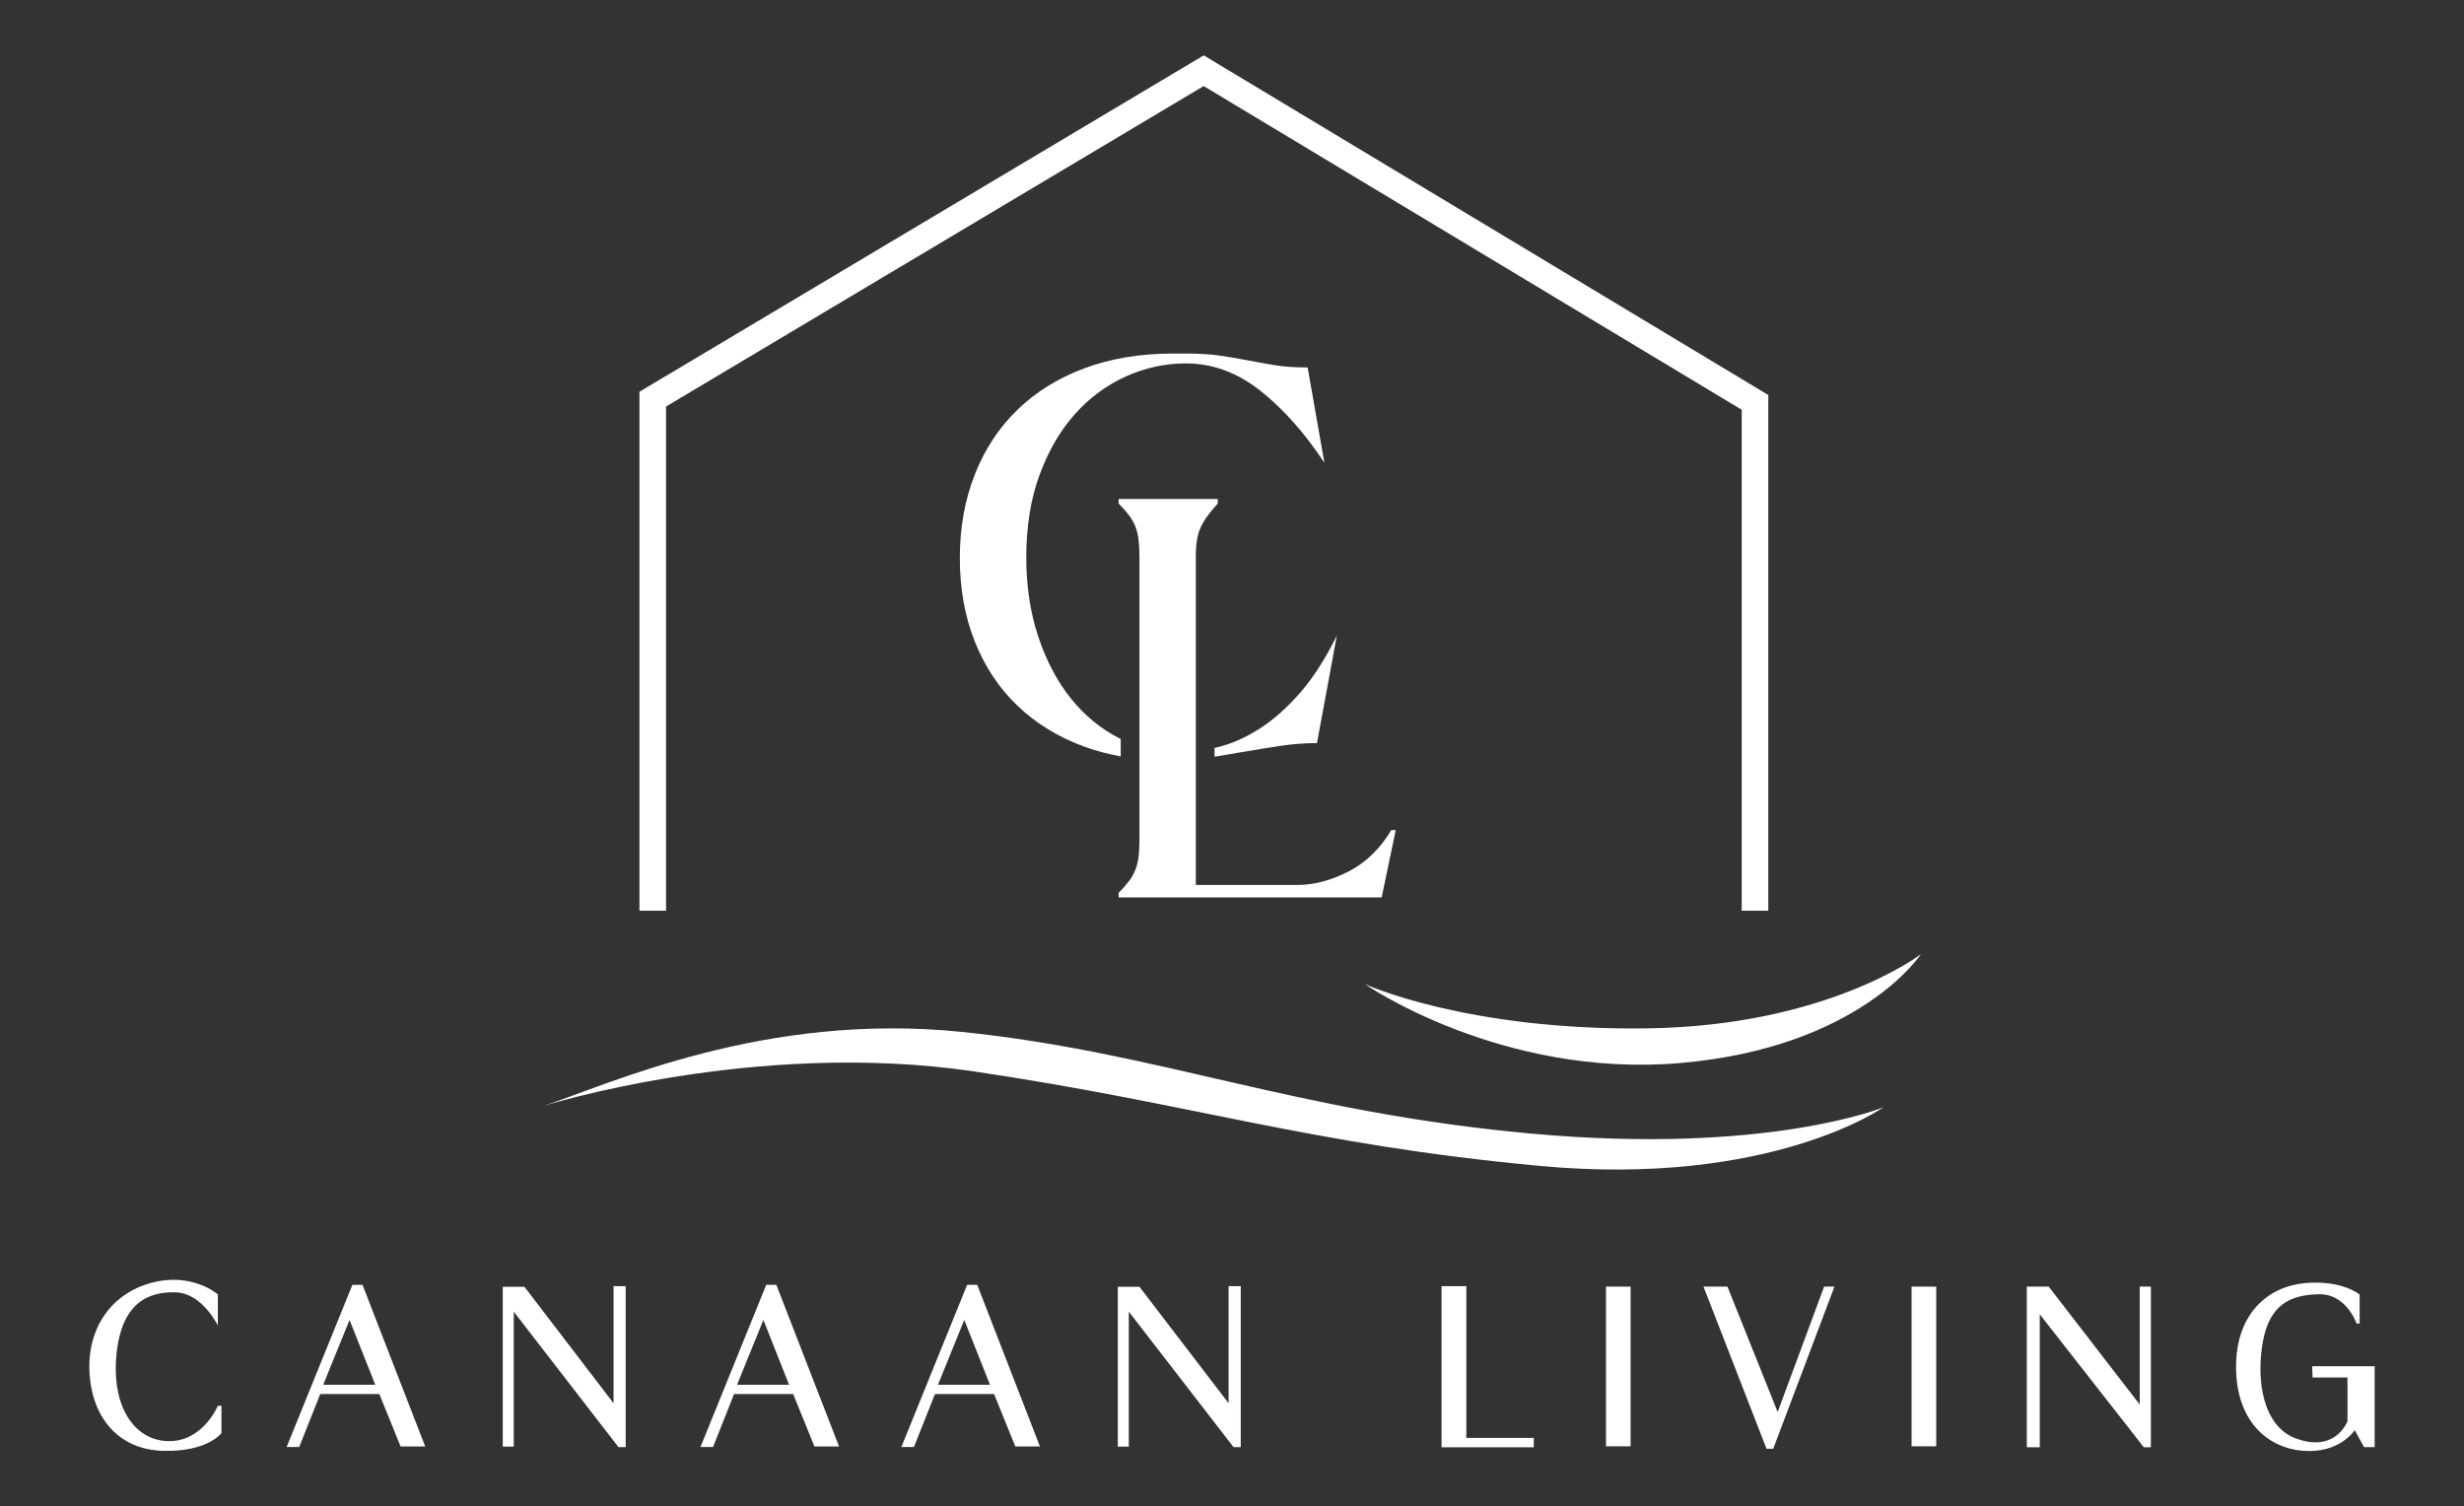
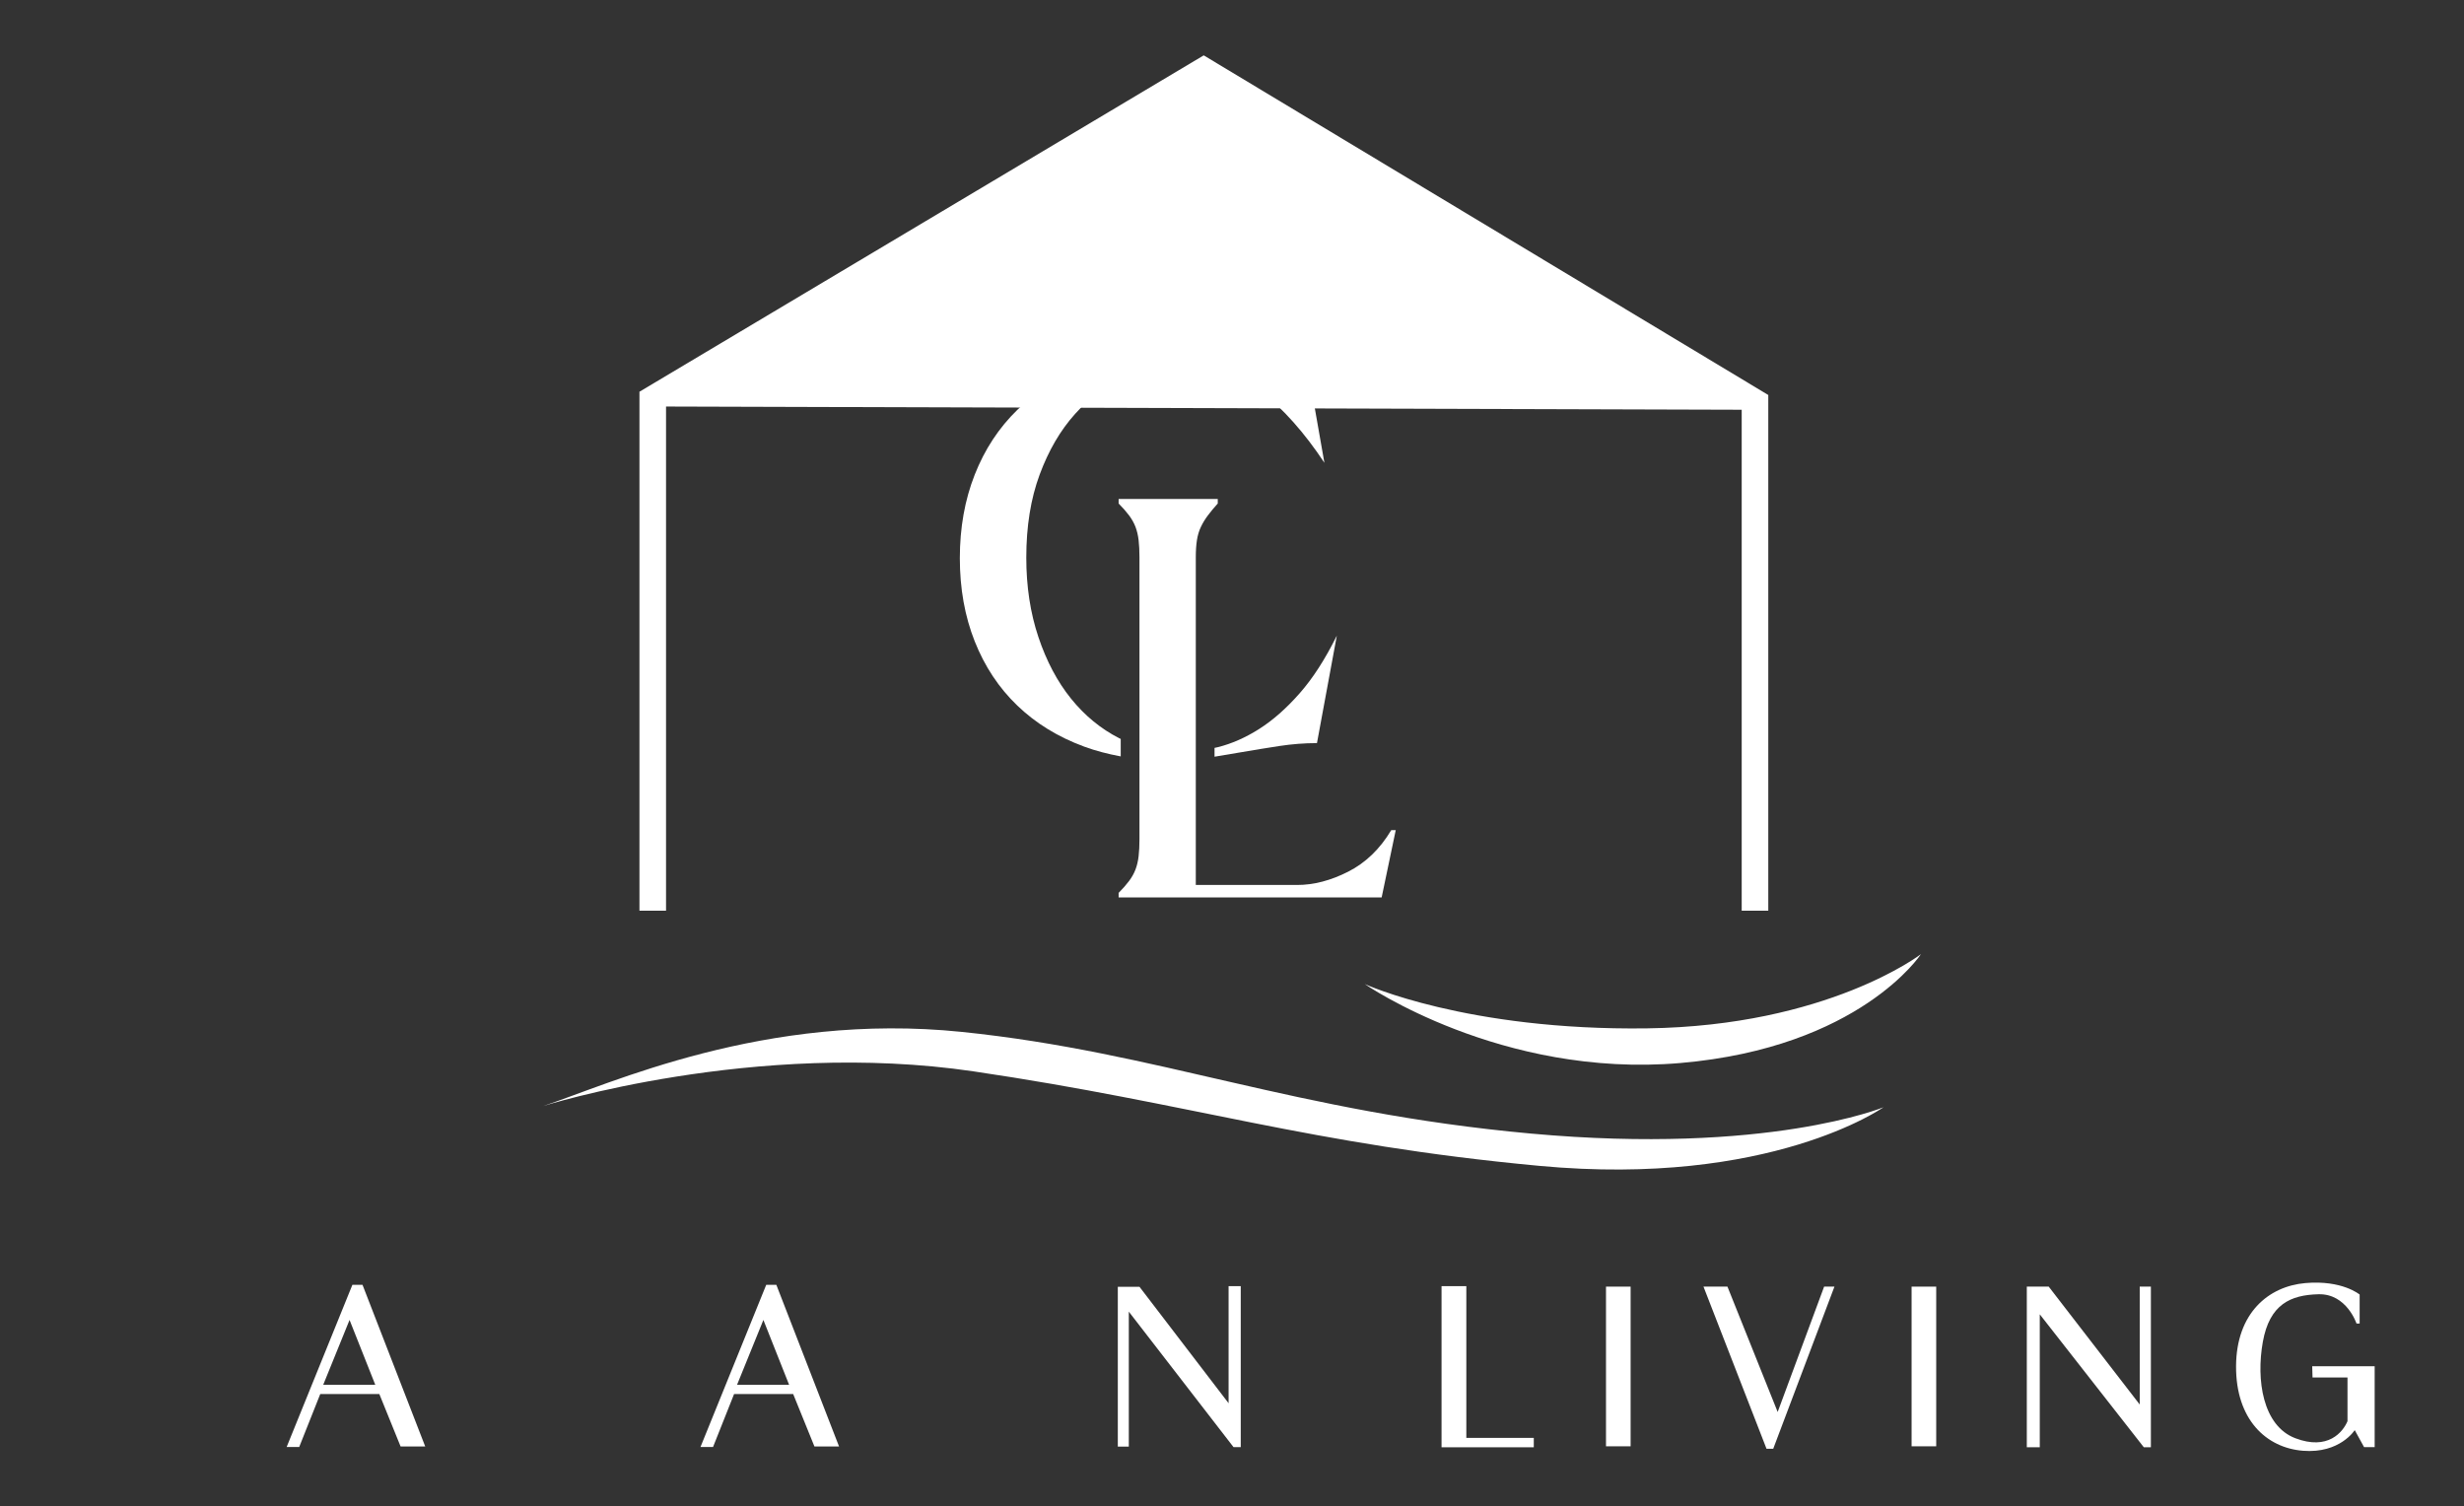
<svg xmlns="http://www.w3.org/2000/svg" width="458" height="280" viewBox="0 0 458 280" fill="none">
  <rect x="0" y="0" width="458" height="280" fill="#333333" stroke="none" />
-   <path d="M181.647 238.822H179.763L167.545 268.961H169.879L173.791 259.118H184.773L188.724 268.863H193.3L181.647 238.822ZM174.34 257.402L179.236 245.346L184.018 257.402H174.34Z" fill="white" />
  <path d="M144.306 238.822H142.422L130.204 268.961H132.538L136.45 259.118H147.432L151.383 268.863H155.959L144.305 238.822H144.306ZM137 257.402L141.896 245.346L146.678 257.402H137Z" fill="white" />
  <path d="M67.384 238.822H65.5L53.282 268.961H55.616L59.528 259.118H70.51L74.461 268.863H79.037L67.384 238.822ZM60.078 257.402L64.974 245.346L69.756 257.402H60.078Z" fill="white" />
-   <path d="M93.452 239.184H97.479L114.044 260.827V239.064H116.301V268.985H114.959L95.496 243.805V268.895H93.452V239.184Z" fill="white" />
  <path d="M207.775 239.184H211.802L228.367 260.827V239.064H230.625V268.985H229.283L209.819 243.805V268.895H207.775V239.184Z" fill="white" />
  <path d="M303.093 239.154H298.517V268.834H303.093V239.154Z" fill="white" />
  <path d="M359.897 239.154H355.321V268.834H359.897V239.154Z" fill="white" />
  <path d="M316.638 239.154H321.092L330.427 262.453L339.061 239.154H340.982L329.603 269.286H328.353L316.638 239.154Z" fill="white" />
  <path d="M376.736 239.154H380.809L397.725 261.068V239.154H399.799V269.015H398.487L379.146 244.301V269.015H376.736V239.154Z" fill="white" />
  <path d="M267.95 239.064H272.556V267.269H285.094V269.015H267.95V239.064Z" fill="white" />
  <path d="M429.787 253.95H441.395V268.986H439.427L437.688 265.825C437.688 265.825 434.942 270.205 428.078 269.663C421.214 269.121 415.586 263.838 415.631 253.95C415.677 244.062 421.656 239.095 428.512 238.493C435.368 237.891 438.602 240.63 438.602 240.63V246.018H438.022C438.022 246.018 436.192 240.449 430.975 240.57C425.758 240.691 421.853 242.436 420.603 249.45C419.352 256.464 420.573 265.012 426.643 267.33C432.714 269.648 435.49 266.186 436.344 264.169V256.042H429.846L429.785 253.95H429.787Z" fill="white" />
-   <path d="M40.492 240.599V246.379C40.492 246.379 37.563 240.329 32.621 240.208C27.679 240.088 22.676 242.014 21.669 251.586C20.662 261.158 24.781 267.721 31.248 267.871C37.715 268.021 40.492 261.309 40.492 261.309H41.163V266.396C41.163 266.396 38.57 269.888 30.333 269.677C22.096 269.466 17.2 263.611 16.651 255.394C16.102 247.176 20.449 240.539 28.091 238.462C35.733 236.385 40.492 240.599 40.492 240.599Z" fill="white" />
  <path d="M256.818 166.805H207.927V165.965C208.695 165.195 209.341 164.459 209.864 163.76C210.387 163.06 210.788 162.341 211.068 161.607C211.346 160.87 211.538 160.048 211.643 159.137C211.748 158.228 211.8 157.177 211.8 155.986V103.57C211.8 102.38 211.748 101.33 211.643 100.419C211.538 99.51 211.345 98.686 211.068 97.951C210.787 97.215 210.386 96.498 209.864 95.797C209.341 95.097 208.695 94.363 207.927 93.591V92.75H226.353V93.591C225.654 94.363 225.043 95.098 224.521 95.797C223.998 96.497 223.56 97.215 223.213 97.951C222.863 98.686 222.619 99.51 222.479 100.419C222.339 101.33 222.271 102.38 222.271 103.57V164.494H241.115C244.186 164.494 247.344 163.673 250.589 162.027C253.834 160.382 256.504 157.808 258.598 154.306H259.435L256.818 166.806V166.805Z" fill="white" />
  <path d="M230.881 139.792C233.15 139.4 235.459 139.023 237.806 138.664C240.153 138.307 242.483 138.126 244.793 138.126L248.487 118.145C246.33 122.514 244.021 126.094 241.558 128.887C239.095 131.68 236.595 133.883 234.054 135.494C231.516 137.105 228.955 138.234 226.378 138.878C226.168 138.93 225.962 138.967 225.753 139.015V140.654C227.446 140.374 229.141 140.093 230.881 139.791V139.792Z" fill="white" />
  <path d="M208.022 137.212C204.597 135.458 201.615 133.006 199.075 129.854C196.535 126.704 194.515 122.89 193.014 118.413C191.513 113.938 190.762 109.013 190.762 103.642C190.762 97.84 191.588 92.703 193.244 88.226C194.898 83.751 197.092 79.991 199.825 76.946C202.556 73.903 205.712 71.575 209.291 69.963C212.869 68.352 216.582 67.546 220.431 67.546C225.355 67.546 229.954 69.23 234.226 72.595C238.498 75.962 242.482 80.438 246.176 86.023L243.06 68.298C240.672 68.298 238.614 68.156 236.883 67.868C235.152 67.582 233.458 67.277 231.801 66.955C230.148 66.632 228.454 66.348 226.723 66.095C224.992 65.845 222.931 65.719 220.547 65.719H218.007C211.927 65.719 206.443 66.632 201.557 68.458C196.668 70.284 192.512 72.862 189.089 76.194C185.664 79.524 183.028 83.535 181.181 88.226C179.333 92.918 178.41 98.093 178.41 103.749C178.41 109.405 179.334 114.564 181.181 119.219C183.028 123.875 185.663 127.85 189.089 131.143C192.513 134.438 196.65 136.981 201.499 138.77C203.651 139.565 205.936 140.154 208.316 140.596V137.342C208.219 137.294 208.118 137.261 208.021 137.211L208.022 137.212Z" fill="white" />
-   <path d="M123.801 75.565L223.734 15.996L323.741 76.161V169.281H328.683V73.422L223.746 10.291L118.859 72.814V169.281H123.801V75.565Z" fill="white" />
+   <path d="M123.801 75.565L323.741 76.161V169.281H328.683V73.422L223.746 10.291L118.859 72.814V169.281H123.801V75.565Z" fill="white" />
  <path d="M100.94 205.591C100.94 205.591 140.292 193.141 180.978 199.144C221.664 205.147 243.23 212.706 286.139 216.708C329.048 220.71 350.092 205.814 350.092 205.814C350.092 205.814 328.603 214.707 284.582 210.705C240.561 206.703 215.509 195.587 178.789 191.807C142.07 188.027 113.168 201.589 100.94 205.591Z" fill="white" />
  <path d="M253.678 182.913C253.678 182.913 272.576 191.602 306.147 191.148C339.718 190.694 357.06 177.355 357.06 177.355C357.06 177.355 345.721 194.697 312.372 197.587C279.023 200.477 253.678 182.913 253.678 182.913Z" fill="white" />
</svg>